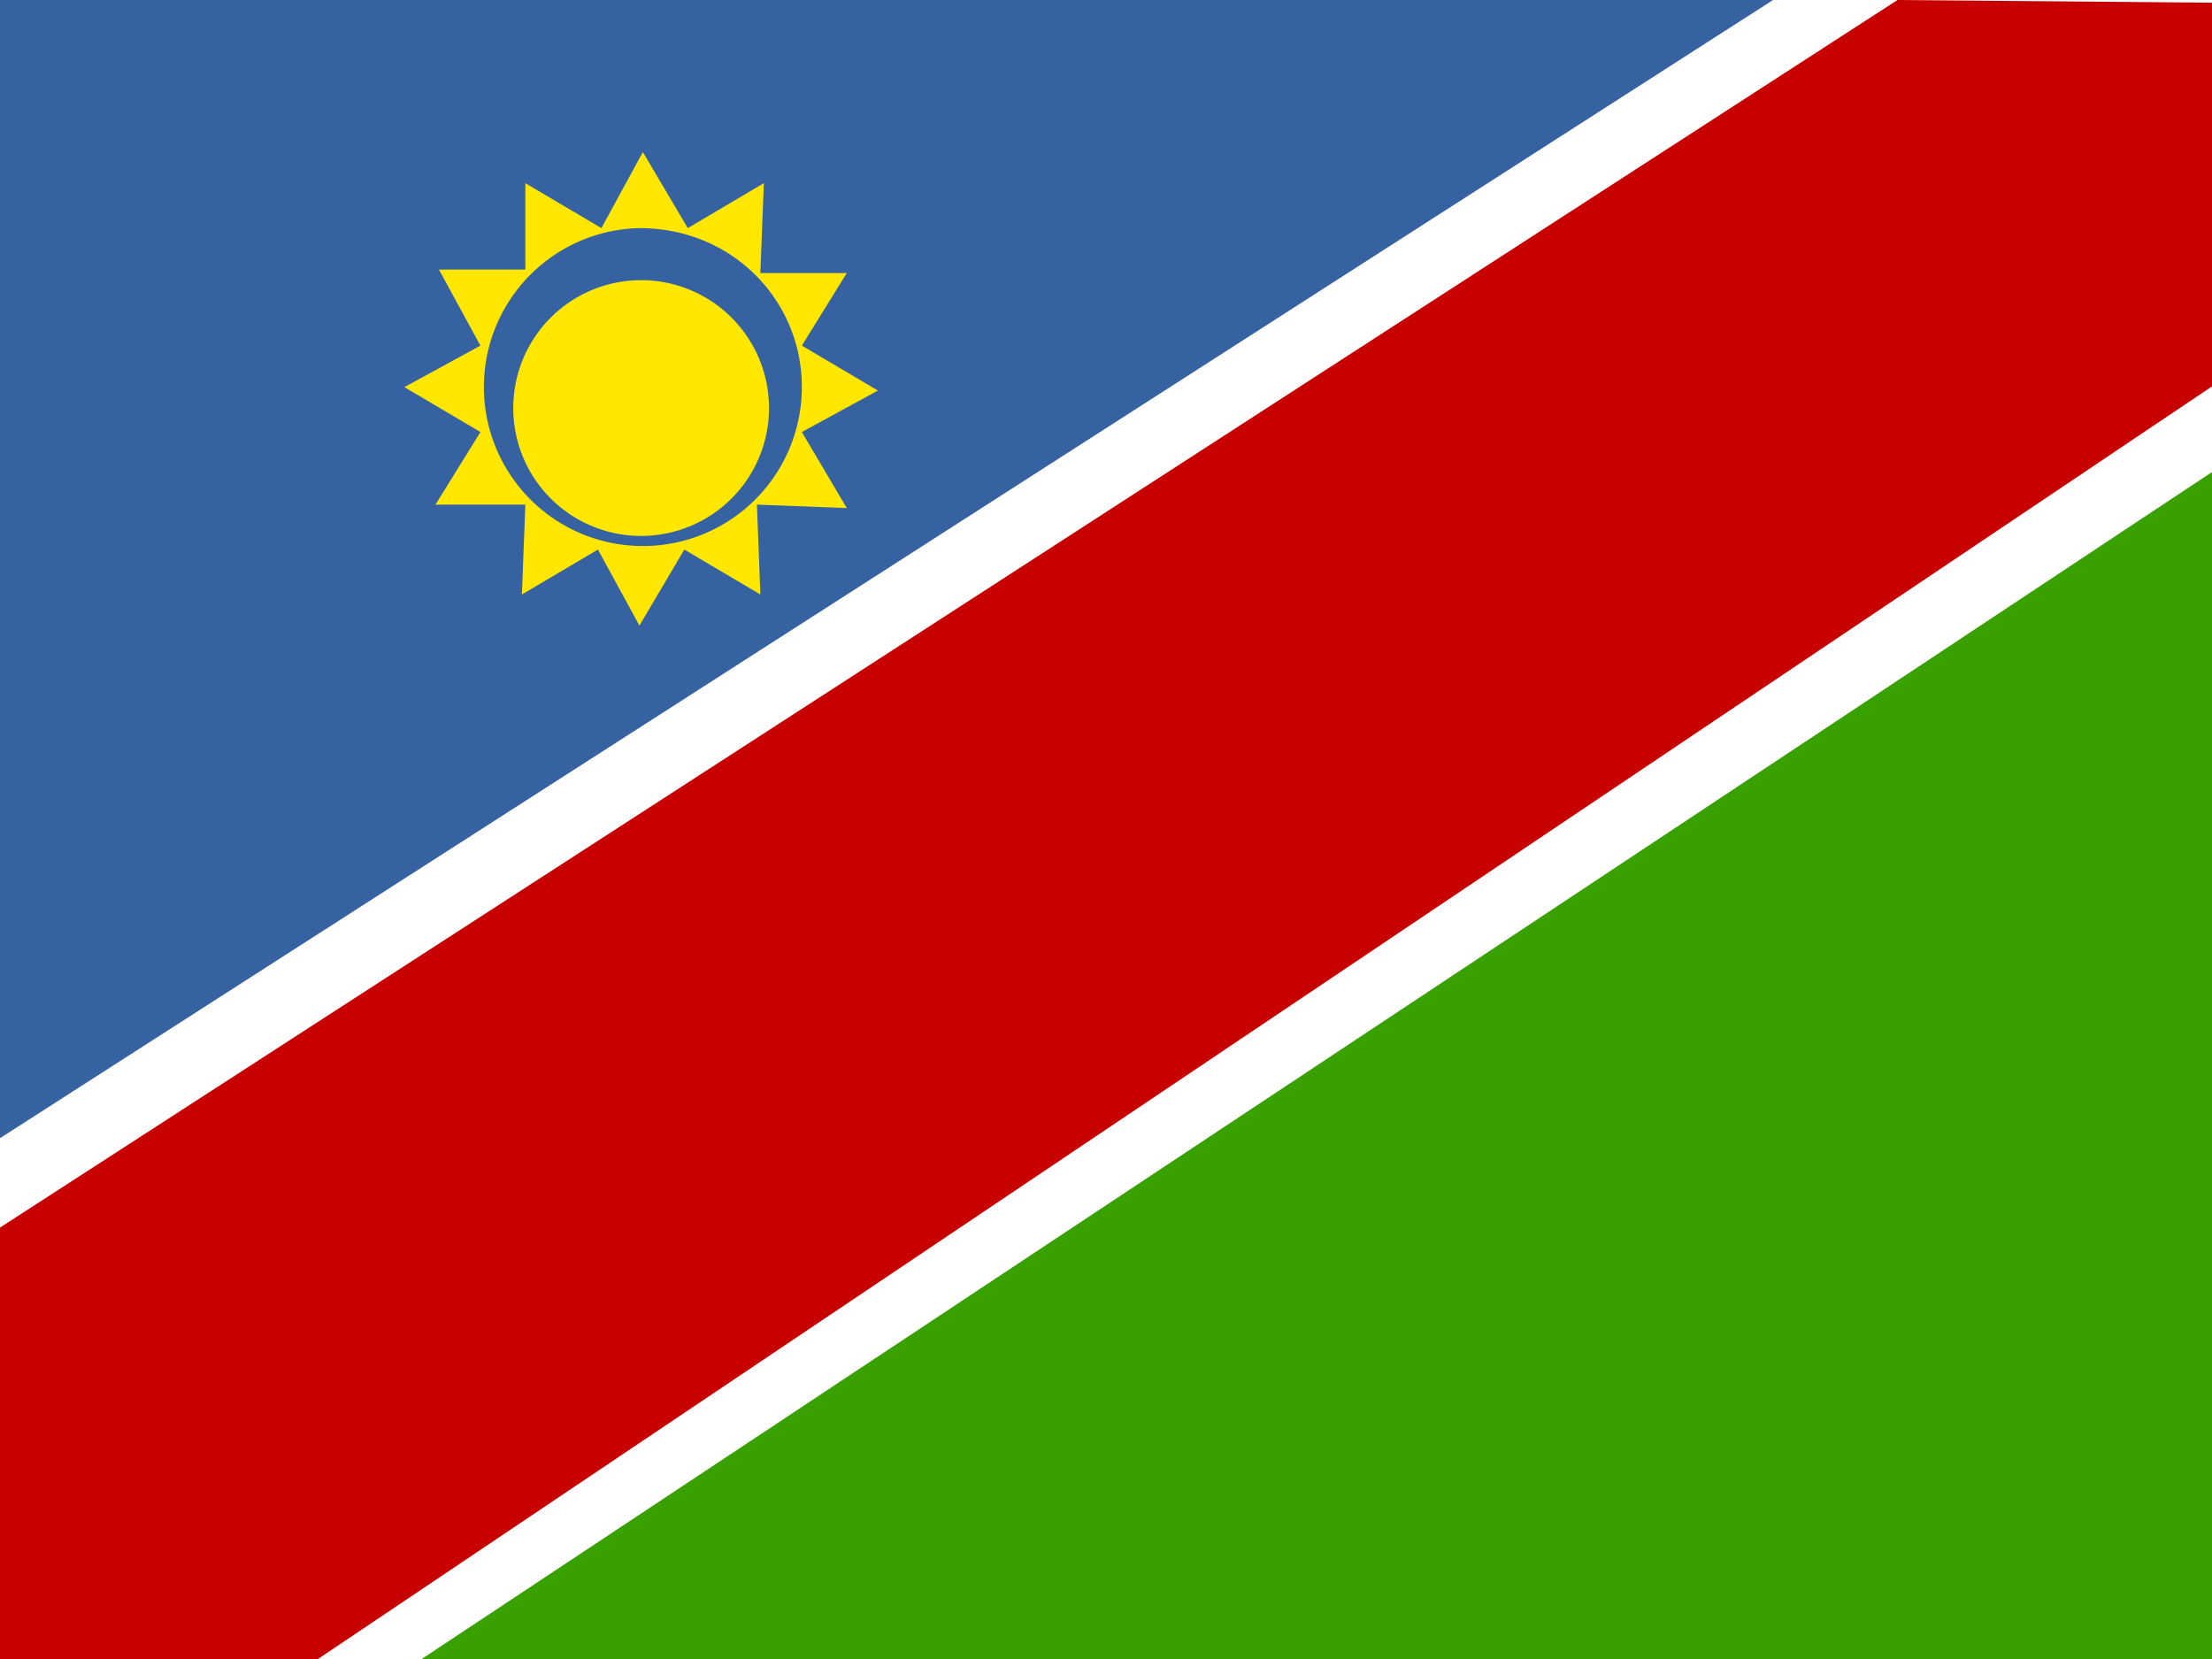
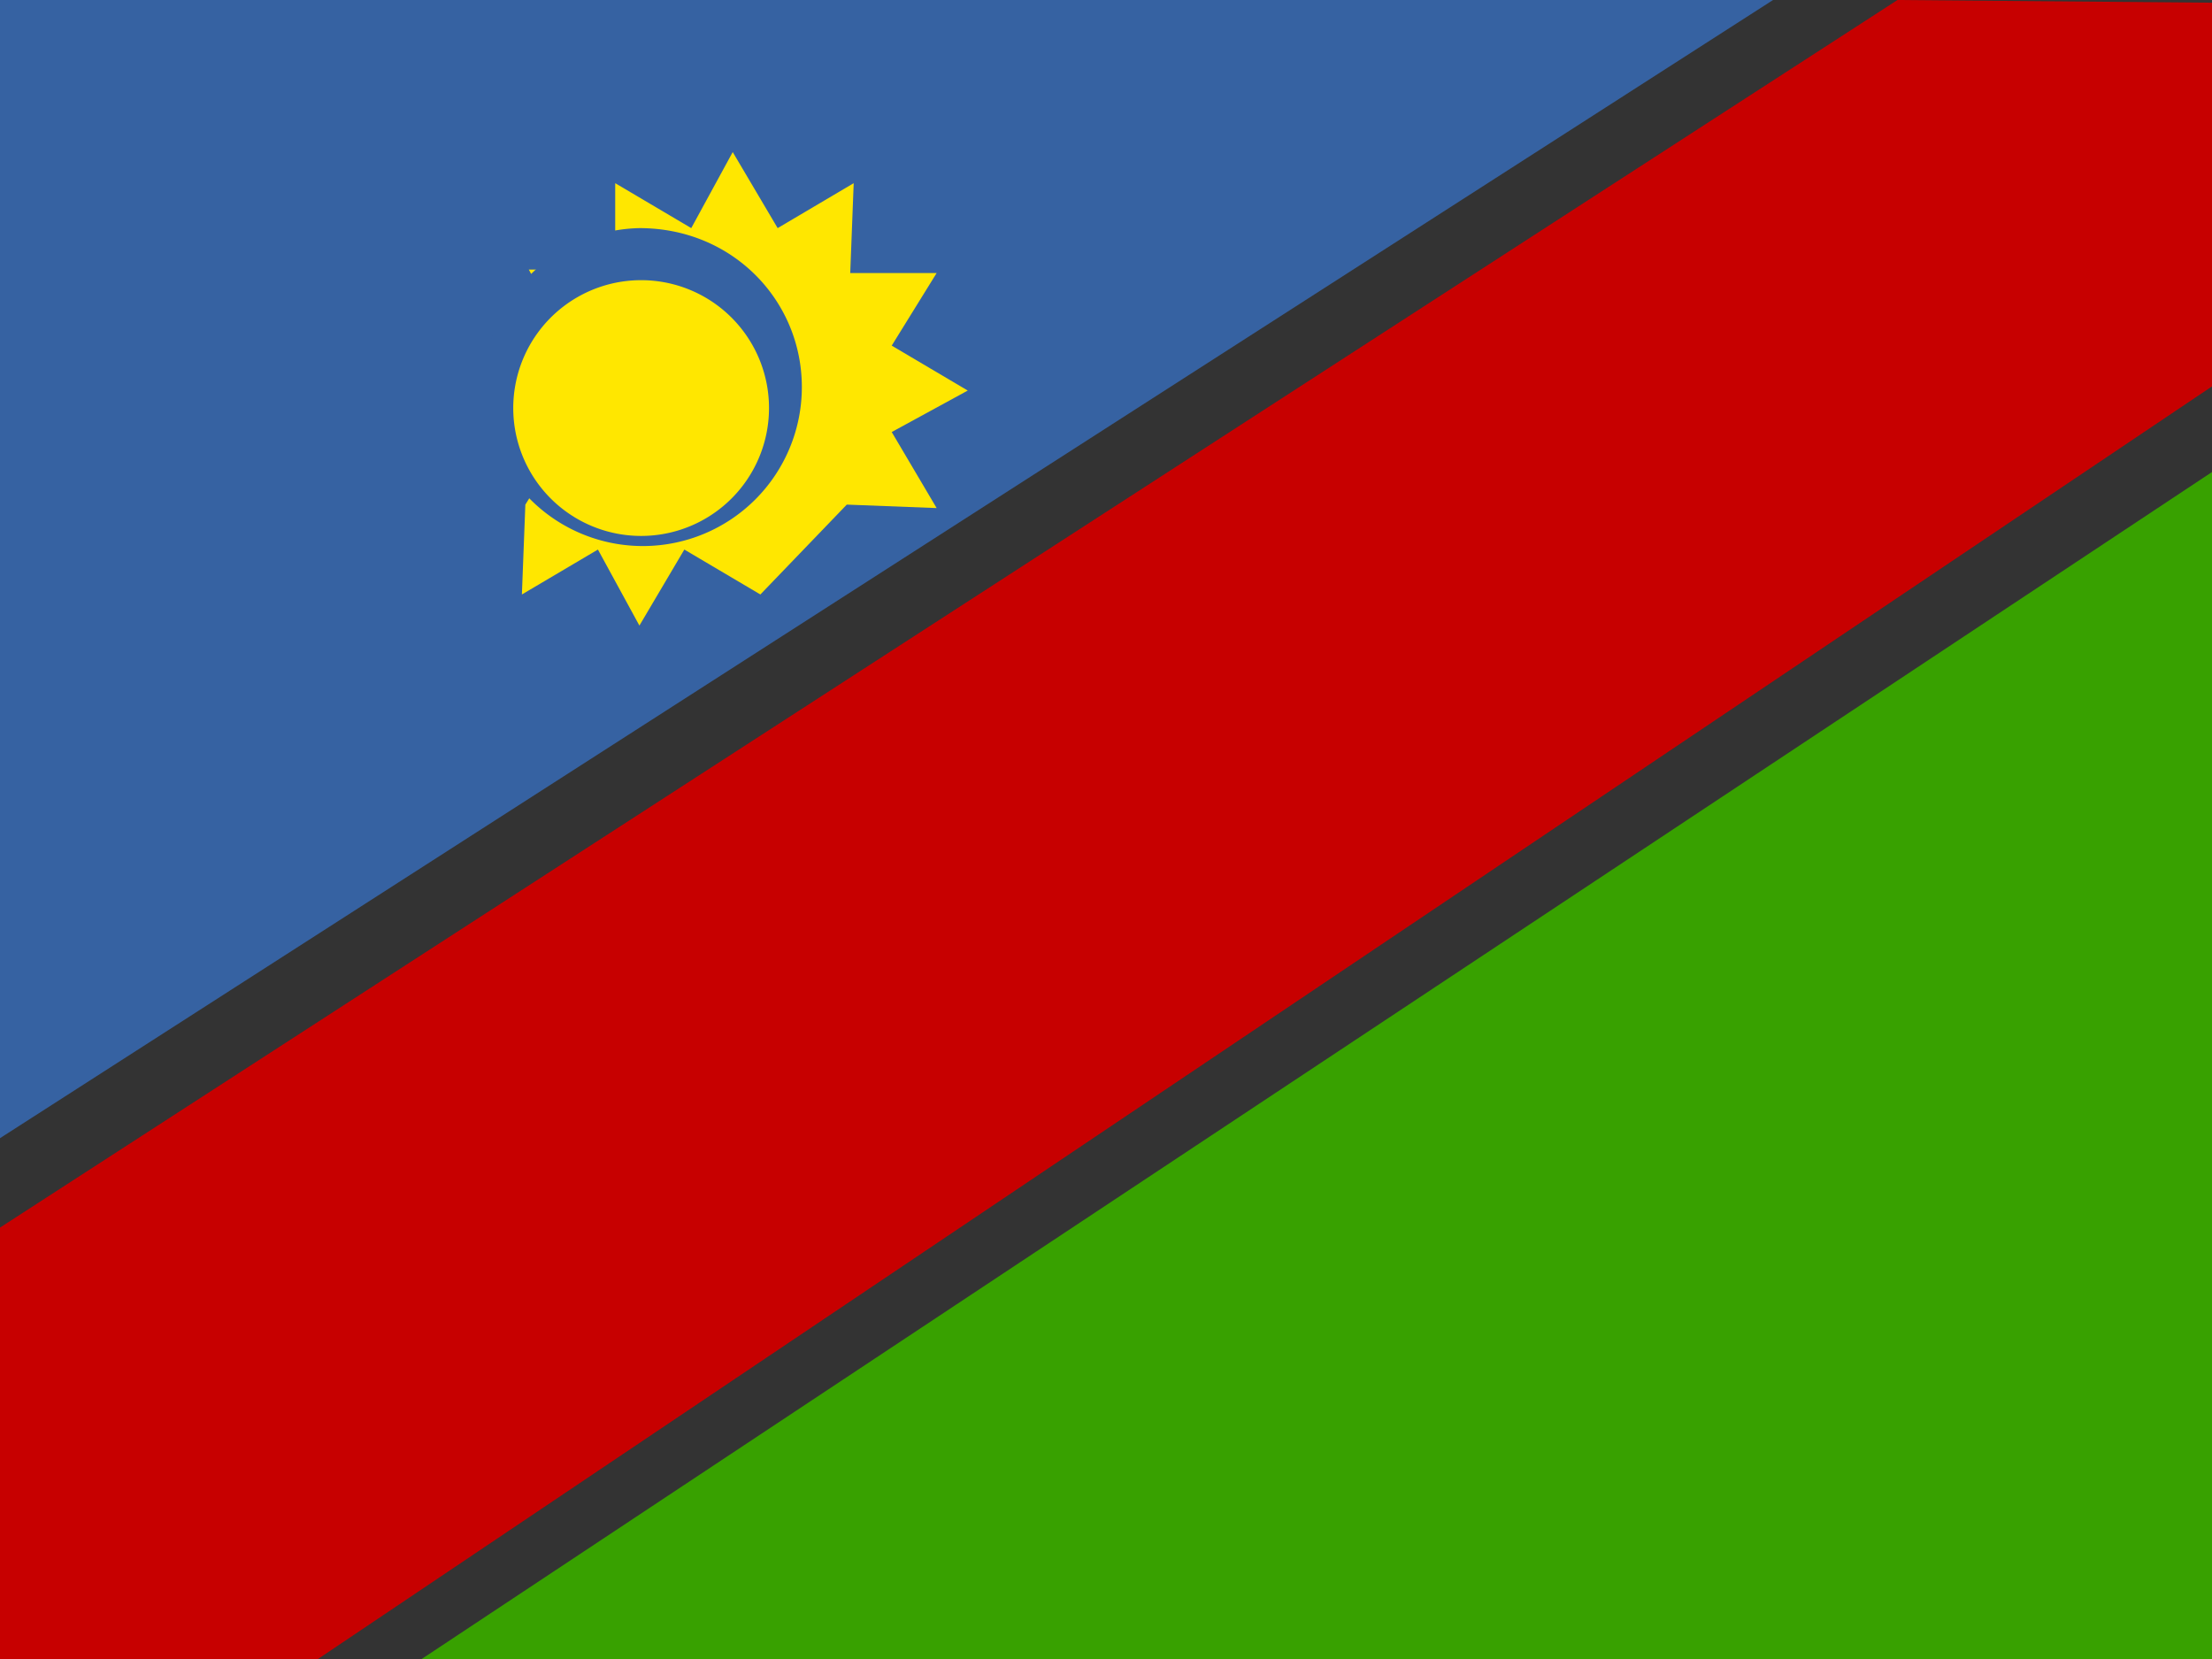
<svg xmlns="http://www.w3.org/2000/svg" viewBox="0 0 640 480">
  <rect x="0" y="0" width="640" height="480" fill="#333333" stroke="none" />
  <defs>
    <clipPath id="a">
      <path d="M0 0h640v480H0z" />
    </clipPath>
  </defs>
  <g fill-rule="evenodd" clip-path="url(#a)">
-     <path fill="#fff" d="M0 0h640v480H0z" />
    <path fill="#3662a2" d="M-26 0v346L513 0H-26z" />
    <path fill="#38a100" d="m666 480-1-360-543 360h544z" />
    <path fill="#c70000" d="M-26 372v108H92L665 95V1L549 0-26 372z" />
-     <path fill="#ffe700" d="m220 172-22-13-13 22-12-22-22 13 1-26h-26l13-21-22-13 22-12-12-22h25V53l22 13 12-22 13 22 22-13-1 26h25l-13 21 22 13-22 12 13 22-26-1z" />
+     <path fill="#ffe700" d="m220 172-22-13-13 22-12-22-22 13 1-26l13-21-22-13 22-12-12-22h25V53l22 13 12-22 13 22 22-13-1 26h25l-13 21 22 13-22 12 13 22-26-1z" />
    <path fill="#3662a2" d="M232 112a46 46 0 1 1-47-46c27 0 47 21 47 46z" />
    <path fill="#ffe700" d="M222 112a37 37 0 1 1-73 0 37 37 0 0 1 73 0z" />
  </g>
</svg>